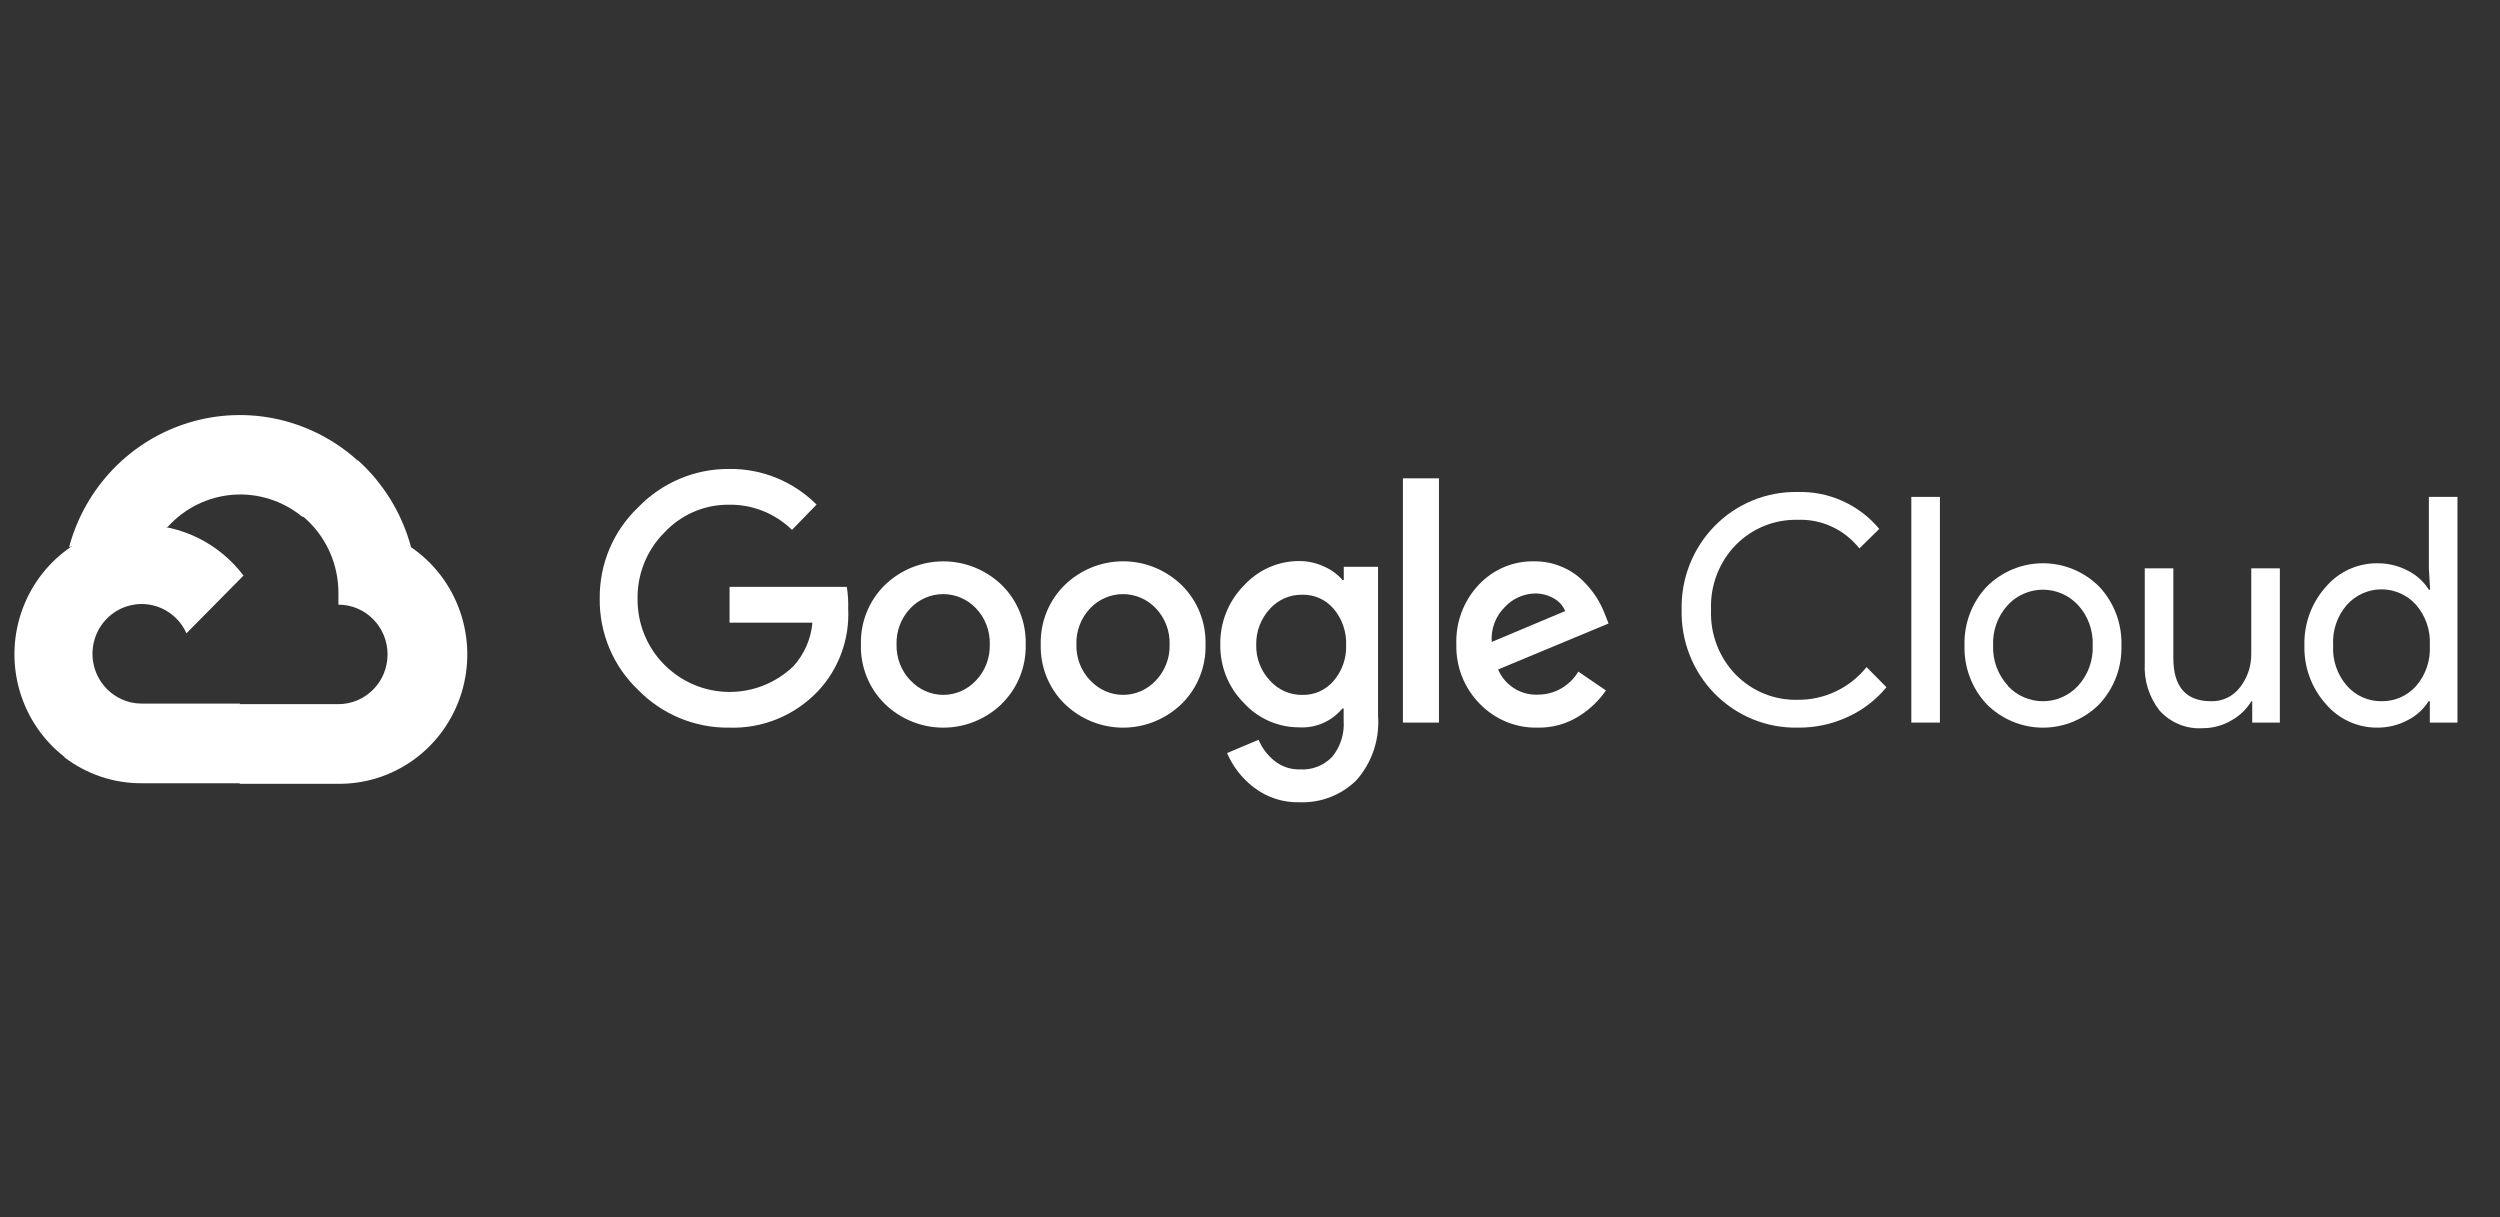
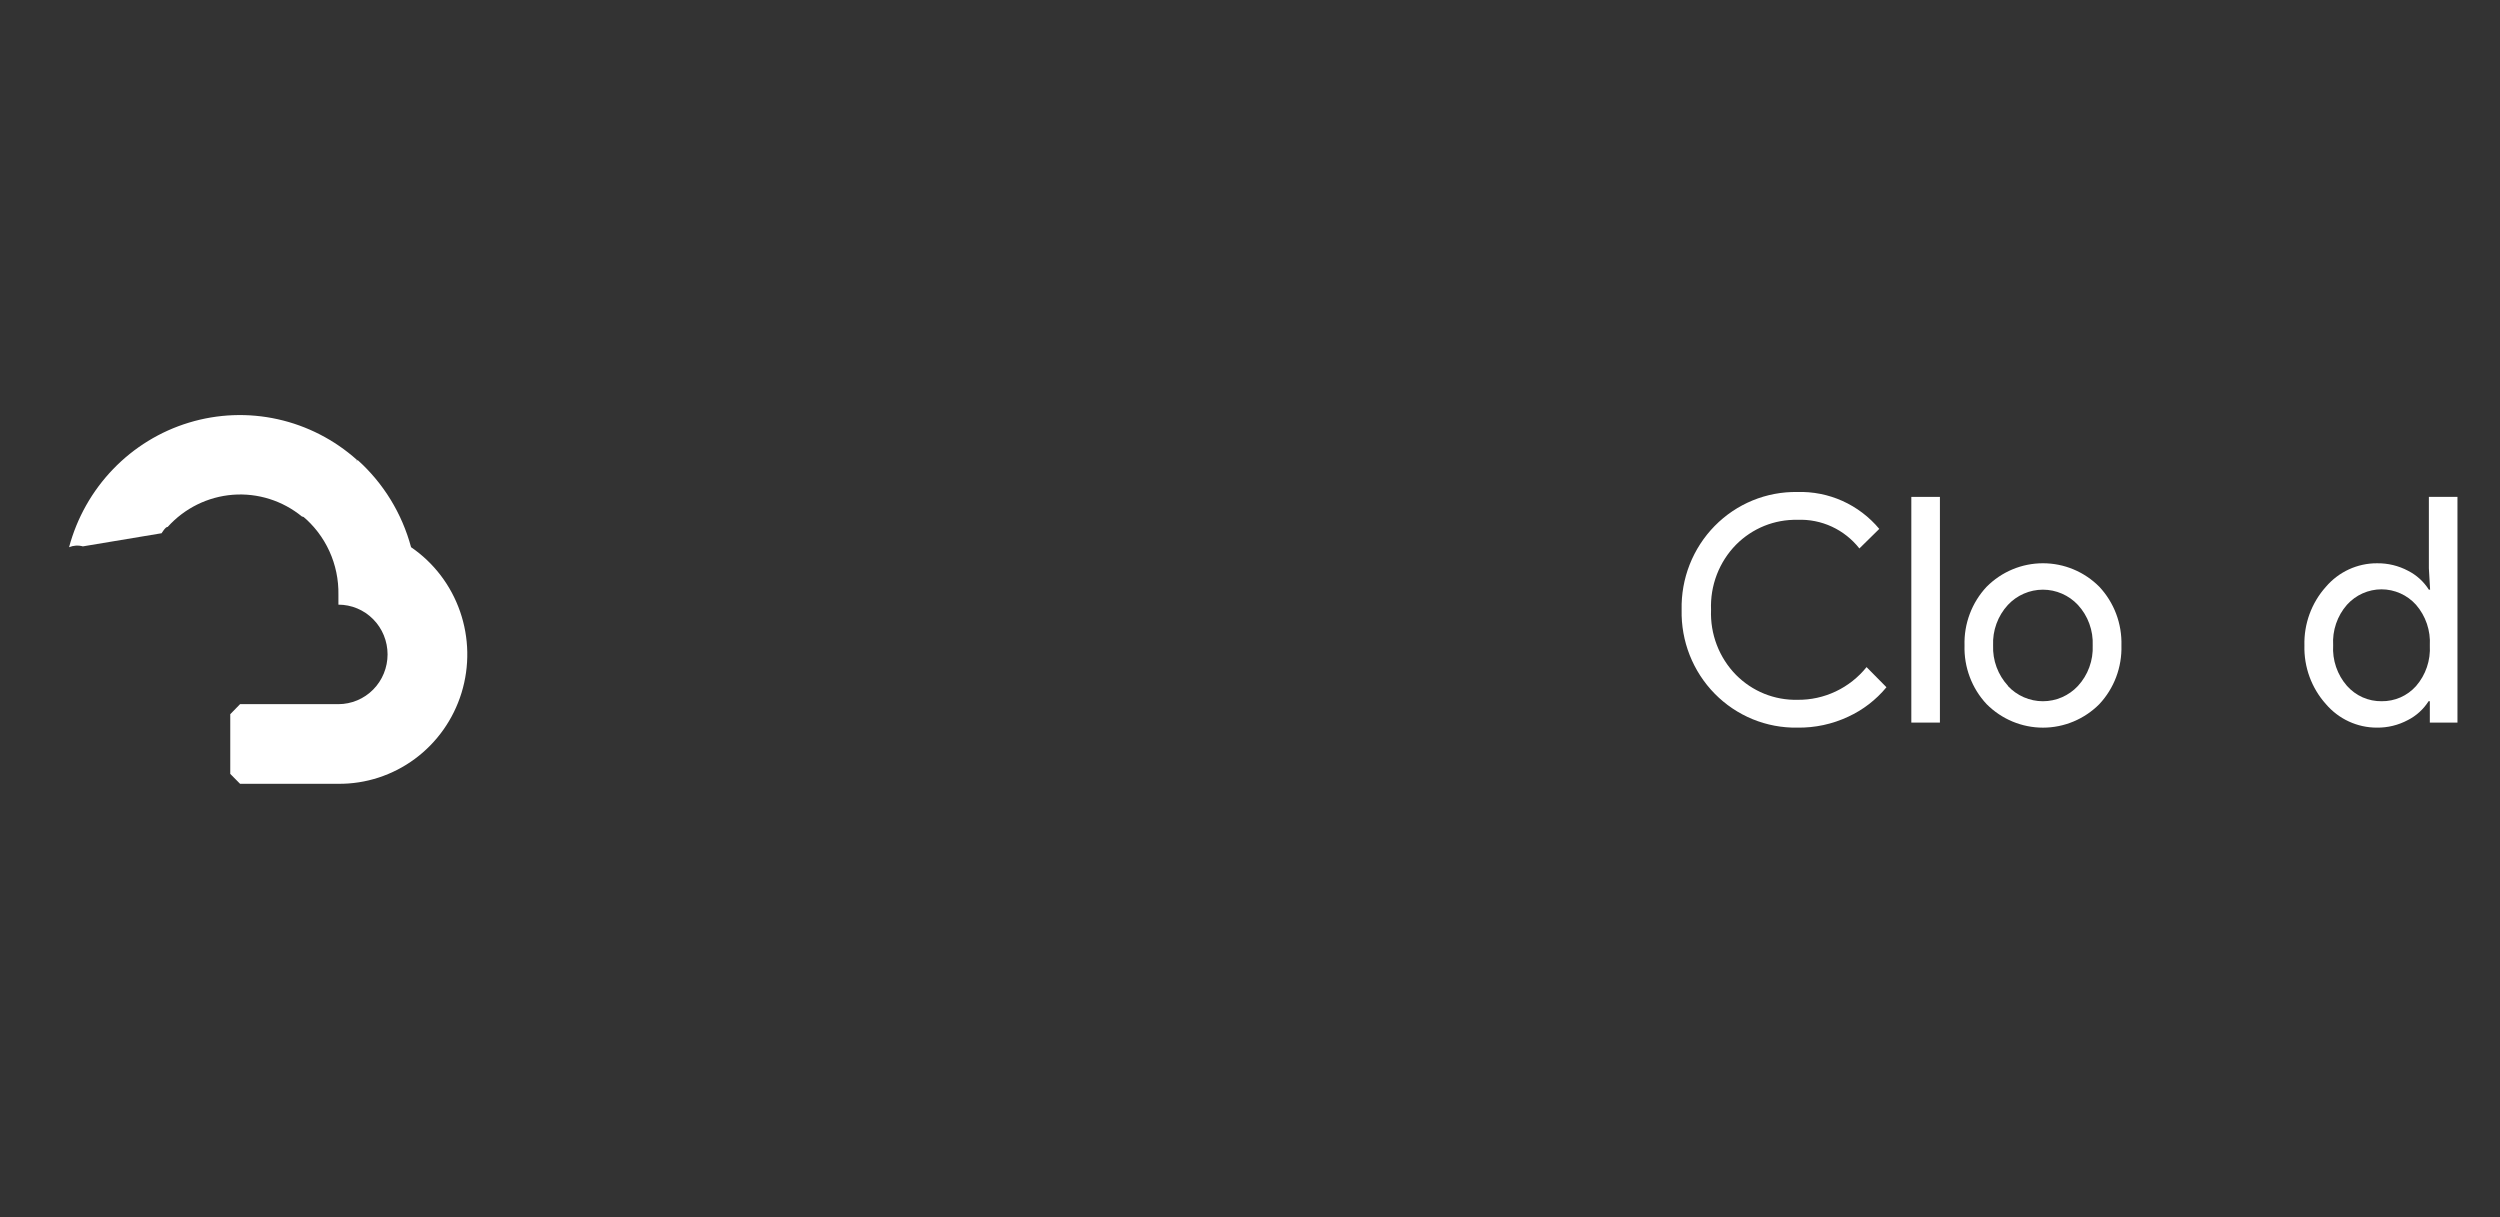
<svg xmlns="http://www.w3.org/2000/svg" width="115" height="56" viewBox="0 0 115 56" fill="none">
  <rect x="0" y="0" width="115" height="56" fill="#333333" stroke="none" />
  <path d="M13.883 23.764H14.518L16.329 21.931L16.418 21.154C15.38 20.227 14.127 19.584 12.775 19.284C11.424 18.984 10.019 19.038 8.694 19.44C7.368 19.842 6.166 20.579 5.201 21.582C4.236 22.585 3.539 23.82 3.177 25.172C3.378 25.088 3.602 25.074 3.812 25.133L7.434 24.529C7.434 24.529 7.618 24.22 7.713 24.239C8.489 23.377 9.562 22.848 10.711 22.759C11.86 22.671 12.999 23.03 13.895 23.764H13.883Z" fill="white" />
  <path d="M18.909 25.171C18.492 23.62 17.638 22.226 16.45 21.16L13.908 23.731C14.438 24.169 14.863 24.723 15.15 25.351C15.437 25.979 15.58 26.665 15.567 27.357V27.814C15.864 27.814 16.158 27.873 16.432 27.988C16.707 28.103 16.956 28.271 17.166 28.484C17.376 28.696 17.543 28.949 17.656 29.226C17.77 29.504 17.828 29.802 17.828 30.102C17.828 30.403 17.77 30.7 17.656 30.978C17.543 31.256 17.376 31.508 17.166 31.72C16.956 31.933 16.707 32.101 16.432 32.216C16.158 32.331 15.864 32.391 15.567 32.391H11.043L10.592 32.853V35.599L11.043 36.055H15.567C16.83 36.065 18.063 35.663 19.083 34.909C20.103 34.155 20.856 33.089 21.231 31.869C21.606 30.648 21.582 29.337 21.164 28.131C20.746 26.925 19.955 25.887 18.909 25.171Z" fill="white" />
-   <path d="M6.512 36.029H11.035V32.365H6.512C6.189 32.365 5.871 32.295 5.578 32.159L4.942 32.359L3.119 34.191L2.96 34.834C3.983 35.615 5.23 36.035 6.512 36.029Z" fill="white" />
-   <path d="M6.512 24.143C5.287 24.15 4.094 24.545 3.1 25.271C2.107 25.998 1.363 27.02 0.972 28.196C0.581 29.371 0.562 30.641 0.919 31.827C1.275 33.014 1.989 34.058 2.961 34.814L5.585 32.159C5.251 32.007 4.959 31.775 4.734 31.483C4.509 31.192 4.357 30.849 4.291 30.485C4.225 30.12 4.248 29.745 4.357 29.392C4.466 29.039 4.658 28.717 4.917 28.455C5.175 28.194 5.493 27.999 5.842 27.889C6.192 27.779 6.562 27.756 6.922 27.822C7.282 27.889 7.621 28.043 7.909 28.271C8.197 28.499 8.427 28.794 8.577 29.131L11.201 26.476C10.65 25.748 9.941 25.158 9.127 24.753C8.314 24.349 7.419 24.14 6.512 24.143Z" fill="white" />
-   <path d="M33.541 33.471C32.762 33.481 31.989 33.332 31.268 33.032C30.548 32.733 29.894 32.29 29.347 31.729C28.783 31.192 28.335 30.542 28.032 29.82C27.729 29.099 27.578 28.321 27.587 27.537C27.578 26.753 27.73 25.976 28.033 25.255C28.336 24.533 28.783 23.883 29.347 23.346C29.892 22.779 30.544 22.33 31.265 22.025C31.985 21.72 32.76 21.566 33.541 21.572C34.285 21.561 35.024 21.701 35.714 21.983C36.405 22.264 37.033 22.682 37.562 23.211L36.432 24.374C35.657 23.617 34.618 23.201 33.541 23.217C32.982 23.21 32.428 23.321 31.914 23.542C31.4 23.764 30.937 24.091 30.555 24.503C30.157 24.902 29.843 25.378 29.633 25.903C29.422 26.428 29.318 26.99 29.328 27.556C29.324 28.116 29.43 28.672 29.64 29.189C29.851 29.707 30.162 30.177 30.555 30.572C31.341 31.365 32.403 31.816 33.514 31.829C34.624 31.843 35.696 31.417 36.501 30.642C37 30.09 37.306 29.388 37.372 28.643H33.56V26.997H38.954C39.007 27.329 39.028 27.665 39.017 28C39.051 28.695 38.945 29.389 38.706 30.041C38.467 30.693 38.099 31.289 37.626 31.793C37.1 32.347 36.464 32.783 35.76 33.072C35.056 33.361 34.3 33.497 33.541 33.471ZM46.083 32.378C45.359 33.08 44.395 33.472 43.392 33.472C42.389 33.472 41.425 33.08 40.701 32.378C40.341 32.025 40.057 31.599 39.868 31.129C39.679 30.658 39.588 30.153 39.602 29.646C39.589 29.138 39.679 28.633 39.868 28.163C40.058 27.693 40.341 27.267 40.701 26.914C41.426 26.213 42.39 25.822 43.392 25.822C44.394 25.822 45.358 26.213 46.083 26.914C46.443 27.267 46.726 27.693 46.915 28.163C47.105 28.633 47.195 29.138 47.182 29.646C47.195 30.154 47.103 30.659 46.913 31.13C46.723 31.6 46.438 32.025 46.076 32.378H46.083ZM41.889 31.304C42.082 31.512 42.315 31.678 42.573 31.792C42.831 31.905 43.11 31.964 43.392 31.964C43.674 31.964 43.952 31.905 44.211 31.792C44.469 31.678 44.702 31.512 44.895 31.304C45.105 31.085 45.269 30.825 45.378 30.54C45.487 30.255 45.539 29.951 45.53 29.646C45.539 29.339 45.488 29.034 45.379 28.748C45.27 28.462 45.105 28.201 44.895 27.981C44.699 27.775 44.465 27.611 44.206 27.499C43.947 27.387 43.667 27.329 43.386 27.329C43.104 27.329 42.825 27.387 42.565 27.499C42.306 27.611 42.072 27.775 41.877 27.981C41.666 28.201 41.502 28.462 41.392 28.748C41.283 29.034 41.232 29.339 41.241 29.646C41.233 29.952 41.286 30.256 41.396 30.541C41.506 30.826 41.672 31.085 41.883 31.304H41.889ZM54.355 32.378C53.631 33.08 52.667 33.472 51.664 33.472C50.661 33.472 49.697 33.08 48.974 32.378C48.613 32.025 48.33 31.599 48.14 31.129C47.951 30.658 47.861 30.153 47.874 29.646C47.861 29.138 47.952 28.633 48.141 28.163C48.33 27.693 48.614 27.267 48.974 26.914C49.697 26.212 50.661 25.82 51.664 25.82C52.667 25.82 53.631 26.212 54.355 26.914C54.715 27.267 54.999 27.693 55.188 28.163C55.377 28.633 55.468 29.138 55.454 29.646C55.468 30.153 55.378 30.658 55.188 31.129C54.999 31.599 54.715 32.025 54.355 32.378ZM50.162 31.304C50.354 31.512 50.587 31.678 50.845 31.792C51.104 31.905 51.383 31.964 51.664 31.964C51.946 31.964 52.225 31.905 52.483 31.792C52.742 31.678 52.974 31.512 53.167 31.304C53.377 31.085 53.541 30.825 53.65 30.54C53.76 30.255 53.811 29.951 53.802 29.646C53.812 29.339 53.76 29.034 53.651 28.748C53.542 28.462 53.377 28.201 53.167 27.981C52.972 27.775 52.737 27.611 52.478 27.499C52.219 27.387 51.94 27.329 51.658 27.329C51.376 27.329 51.097 27.387 50.838 27.499C50.578 27.611 50.344 27.775 50.149 27.981C49.938 28.201 49.774 28.462 49.665 28.748C49.556 29.034 49.504 29.339 49.514 29.646C49.506 29.952 49.558 30.256 49.668 30.541C49.779 30.826 49.944 31.085 50.155 31.304H50.162ZM59.794 36.904C59.032 36.928 58.285 36.688 57.678 36.222C57.139 35.812 56.714 35.267 56.445 34.641L57.894 34.03C58.052 34.404 58.298 34.733 58.612 34.988C58.948 35.262 59.369 35.405 59.8 35.393C60.073 35.41 60.347 35.367 60.603 35.267C60.858 35.167 61.089 35.013 61.28 34.814C61.663 34.347 61.852 33.748 61.808 33.143V32.59H61.751C61.508 32.881 61.203 33.111 60.858 33.262C60.512 33.412 60.137 33.48 59.762 33.458C59.285 33.459 58.813 33.361 58.375 33.168C57.938 32.976 57.545 32.694 57.221 32.339C56.869 31.988 56.591 31.568 56.404 31.105C56.218 30.642 56.126 30.146 56.134 29.646C56.125 29.143 56.217 28.643 56.404 28.177C56.59 27.711 56.868 27.288 57.221 26.933C57.544 26.577 57.937 26.294 58.374 26.1C58.812 25.906 59.284 25.807 59.762 25.808C60.166 25.807 60.565 25.897 60.931 26.072C61.247 26.211 61.529 26.42 61.757 26.682H61.814V26.072H63.39V32.918C63.431 33.46 63.363 34.004 63.189 34.518C63.016 35.032 62.74 35.505 62.38 35.907C62.036 36.24 61.63 36.499 61.186 36.67C60.742 36.841 60.269 36.921 59.794 36.904ZM59.908 31.966C60.179 31.973 60.449 31.918 60.697 31.807C60.945 31.696 61.166 31.531 61.344 31.324C61.736 30.869 61.943 30.281 61.922 29.678C61.946 29.065 61.739 28.465 61.344 28C61.166 27.793 60.945 27.627 60.697 27.516C60.449 27.405 60.179 27.351 59.908 27.357C59.629 27.352 59.353 27.406 59.096 27.517C58.84 27.628 58.61 27.792 58.421 28C58.001 28.449 57.773 29.047 57.786 29.665C57.779 29.968 57.832 30.27 57.941 30.552C58.05 30.835 58.214 31.092 58.421 31.311C58.609 31.521 58.839 31.688 59.095 31.801C59.351 31.914 59.629 31.97 59.908 31.966ZM66.192 22.002V33.239H64.534V22.002H66.192ZM70.741 33.471C70.244 33.484 69.75 33.393 69.29 33.204C68.83 33.014 68.413 32.731 68.066 32.371C67.714 32.014 67.437 31.589 67.252 31.12C67.068 30.652 66.979 30.15 66.992 29.646C66.974 29.14 67.055 28.636 67.234 28.163C67.411 27.691 67.682 27.259 68.028 26.894C68.354 26.546 68.749 26.271 69.187 26.086C69.624 25.901 70.095 25.811 70.569 25.821C71.005 25.816 71.438 25.901 71.84 26.072C72.203 26.22 72.533 26.438 72.812 26.714C73.052 26.949 73.265 27.21 73.448 27.492C73.595 27.731 73.721 27.983 73.822 28.244L73.994 28.681L68.911 30.797C69.065 31.154 69.322 31.456 69.649 31.662C69.975 31.869 70.356 31.971 70.741 31.954C71.115 31.955 71.484 31.858 71.81 31.672C72.136 31.486 72.409 31.218 72.603 30.893L73.873 31.761C73.549 32.23 73.134 32.628 72.653 32.931C72.082 33.296 71.417 33.484 70.741 33.471ZM68.619 29.53L71.999 28.109C71.895 27.859 71.709 27.652 71.472 27.524C71.206 27.373 70.906 27.295 70.601 27.299C70.084 27.313 69.593 27.532 69.235 27.91C69.021 28.118 68.855 28.37 68.748 28.65C68.641 28.93 68.597 29.231 68.619 29.53Z" fill="white" />
  <path d="M82.679 33.471C81.974 33.483 81.274 33.351 80.62 33.083C79.966 32.814 79.373 32.415 78.876 31.909C78.379 31.403 77.988 30.8 77.726 30.137C77.465 29.474 77.339 28.765 77.355 28.052C77.339 27.338 77.465 26.629 77.726 25.966C77.988 25.303 78.379 24.7 78.876 24.194C79.373 23.688 79.966 23.289 80.62 23.02C81.274 22.752 81.974 22.62 82.679 22.632C83.393 22.61 84.103 22.751 84.755 23.044C85.407 23.338 85.986 23.778 86.447 24.329L85.532 25.229C85.194 24.799 84.759 24.455 84.265 24.226C83.77 23.997 83.229 23.889 82.686 23.912C82.162 23.9 81.642 23.995 81.156 24.191C80.671 24.388 80.229 24.682 79.858 25.056C79.473 25.448 79.172 25.916 78.974 26.432C78.776 26.948 78.686 27.499 78.708 28.052C78.686 28.604 78.776 29.155 78.974 29.671C79.172 30.186 79.473 30.655 79.858 31.047C80.229 31.421 80.671 31.715 81.156 31.912C81.642 32.108 82.162 32.203 82.686 32.191C83.293 32.198 83.894 32.067 84.444 31.806C84.994 31.546 85.479 31.163 85.862 30.687L86.777 31.613C86.298 32.193 85.697 32.656 85.017 32.969C84.285 33.312 83.486 33.483 82.679 33.471Z" fill="white" />
-   <path d="M89.236 33.239H87.921V22.857H89.236V33.239Z" fill="white" />
+   <path d="M89.236 33.239H87.921V22.857H89.236V33.239" fill="white" />
  <path d="M91.385 26.991C92.074 26.298 93.005 25.91 93.977 25.91C94.948 25.91 95.88 26.298 96.569 26.991C96.906 27.351 97.169 27.775 97.344 28.238C97.518 28.701 97.6 29.195 97.586 29.691C97.6 30.186 97.518 30.68 97.344 31.143C97.169 31.607 96.906 32.031 96.569 32.391C95.88 33.083 94.948 33.472 93.977 33.472C93.005 33.472 92.074 33.083 91.385 32.391C91.047 32.031 90.784 31.607 90.61 31.143C90.435 30.68 90.353 30.186 90.368 29.691C90.353 29.195 90.435 28.701 90.61 28.238C90.784 27.775 91.047 27.351 91.385 26.991ZM92.363 31.555C92.57 31.777 92.82 31.953 93.097 32.074C93.374 32.194 93.672 32.257 93.974 32.257C94.275 32.257 94.573 32.194 94.85 32.074C95.127 31.953 95.377 31.777 95.584 31.555C95.814 31.305 95.993 31.012 96.109 30.692C96.226 30.372 96.279 30.032 96.264 29.691C96.279 29.35 96.226 29.01 96.109 28.689C95.993 28.369 95.814 28.076 95.584 27.826C95.377 27.605 95.127 27.428 94.85 27.308C94.573 27.187 94.275 27.125 93.974 27.125C93.672 27.125 93.374 27.187 93.097 27.308C92.82 27.428 92.57 27.605 92.363 27.826C92.133 28.076 91.955 28.369 91.838 28.689C91.721 29.01 91.668 29.35 91.683 29.691C91.67 30.031 91.724 30.37 91.842 30.689C91.96 31.008 92.139 31.3 92.369 31.549L92.363 31.555Z" fill="white" />
-   <path d="M104.873 33.239H103.602V32.256H103.564C103.338 32.629 103.018 32.935 102.637 33.143C102.241 33.375 101.792 33.497 101.334 33.496C100.963 33.522 100.59 33.463 100.245 33.322C99.9 33.182 99.59 32.965 99.339 32.686C98.858 32.07 98.616 31.297 98.659 30.514V26.142H99.974V30.269C99.974 31.593 100.553 32.256 101.709 32.256C101.966 32.264 102.221 32.21 102.453 32.098C102.685 31.986 102.887 31.82 103.043 31.613C103.384 31.176 103.566 30.633 103.558 30.076V26.142H104.873V33.239Z" fill="white" />
  <path d="M109.339 33.471C108.893 33.472 108.452 33.376 108.046 33.188C107.64 33.001 107.279 32.726 106.988 32.384C106.329 31.648 105.977 30.683 106.003 29.691C105.977 28.698 106.329 27.733 106.988 26.997C107.279 26.655 107.64 26.381 108.046 26.193C108.452 26.006 108.893 25.909 109.339 25.911C109.839 25.903 110.333 26.022 110.775 26.258C111.164 26.456 111.493 26.755 111.728 27.126H111.785L111.728 26.142V22.857H113.043V33.239H111.772V32.256H111.715C111.48 32.626 111.151 32.926 110.762 33.123C110.324 33.357 109.835 33.477 109.339 33.471ZM109.555 32.256C109.852 32.26 110.147 32.2 110.42 32.081C110.693 31.961 110.937 31.784 111.137 31.561C111.584 31.047 111.812 30.375 111.772 29.691C111.812 29.007 111.584 28.335 111.137 27.82C110.936 27.596 110.691 27.417 110.417 27.295C110.143 27.173 109.848 27.109 109.549 27.109C109.25 27.109 108.954 27.173 108.68 27.295C108.407 27.417 108.162 27.596 107.96 27.82C107.738 28.073 107.568 28.368 107.459 28.688C107.35 29.008 107.304 29.346 107.325 29.684C107.304 30.022 107.35 30.36 107.459 30.68C107.568 31 107.738 31.295 107.96 31.549C108.161 31.775 108.407 31.956 108.682 32.078C108.957 32.2 109.255 32.26 109.555 32.256Z" fill="white" />
</svg>